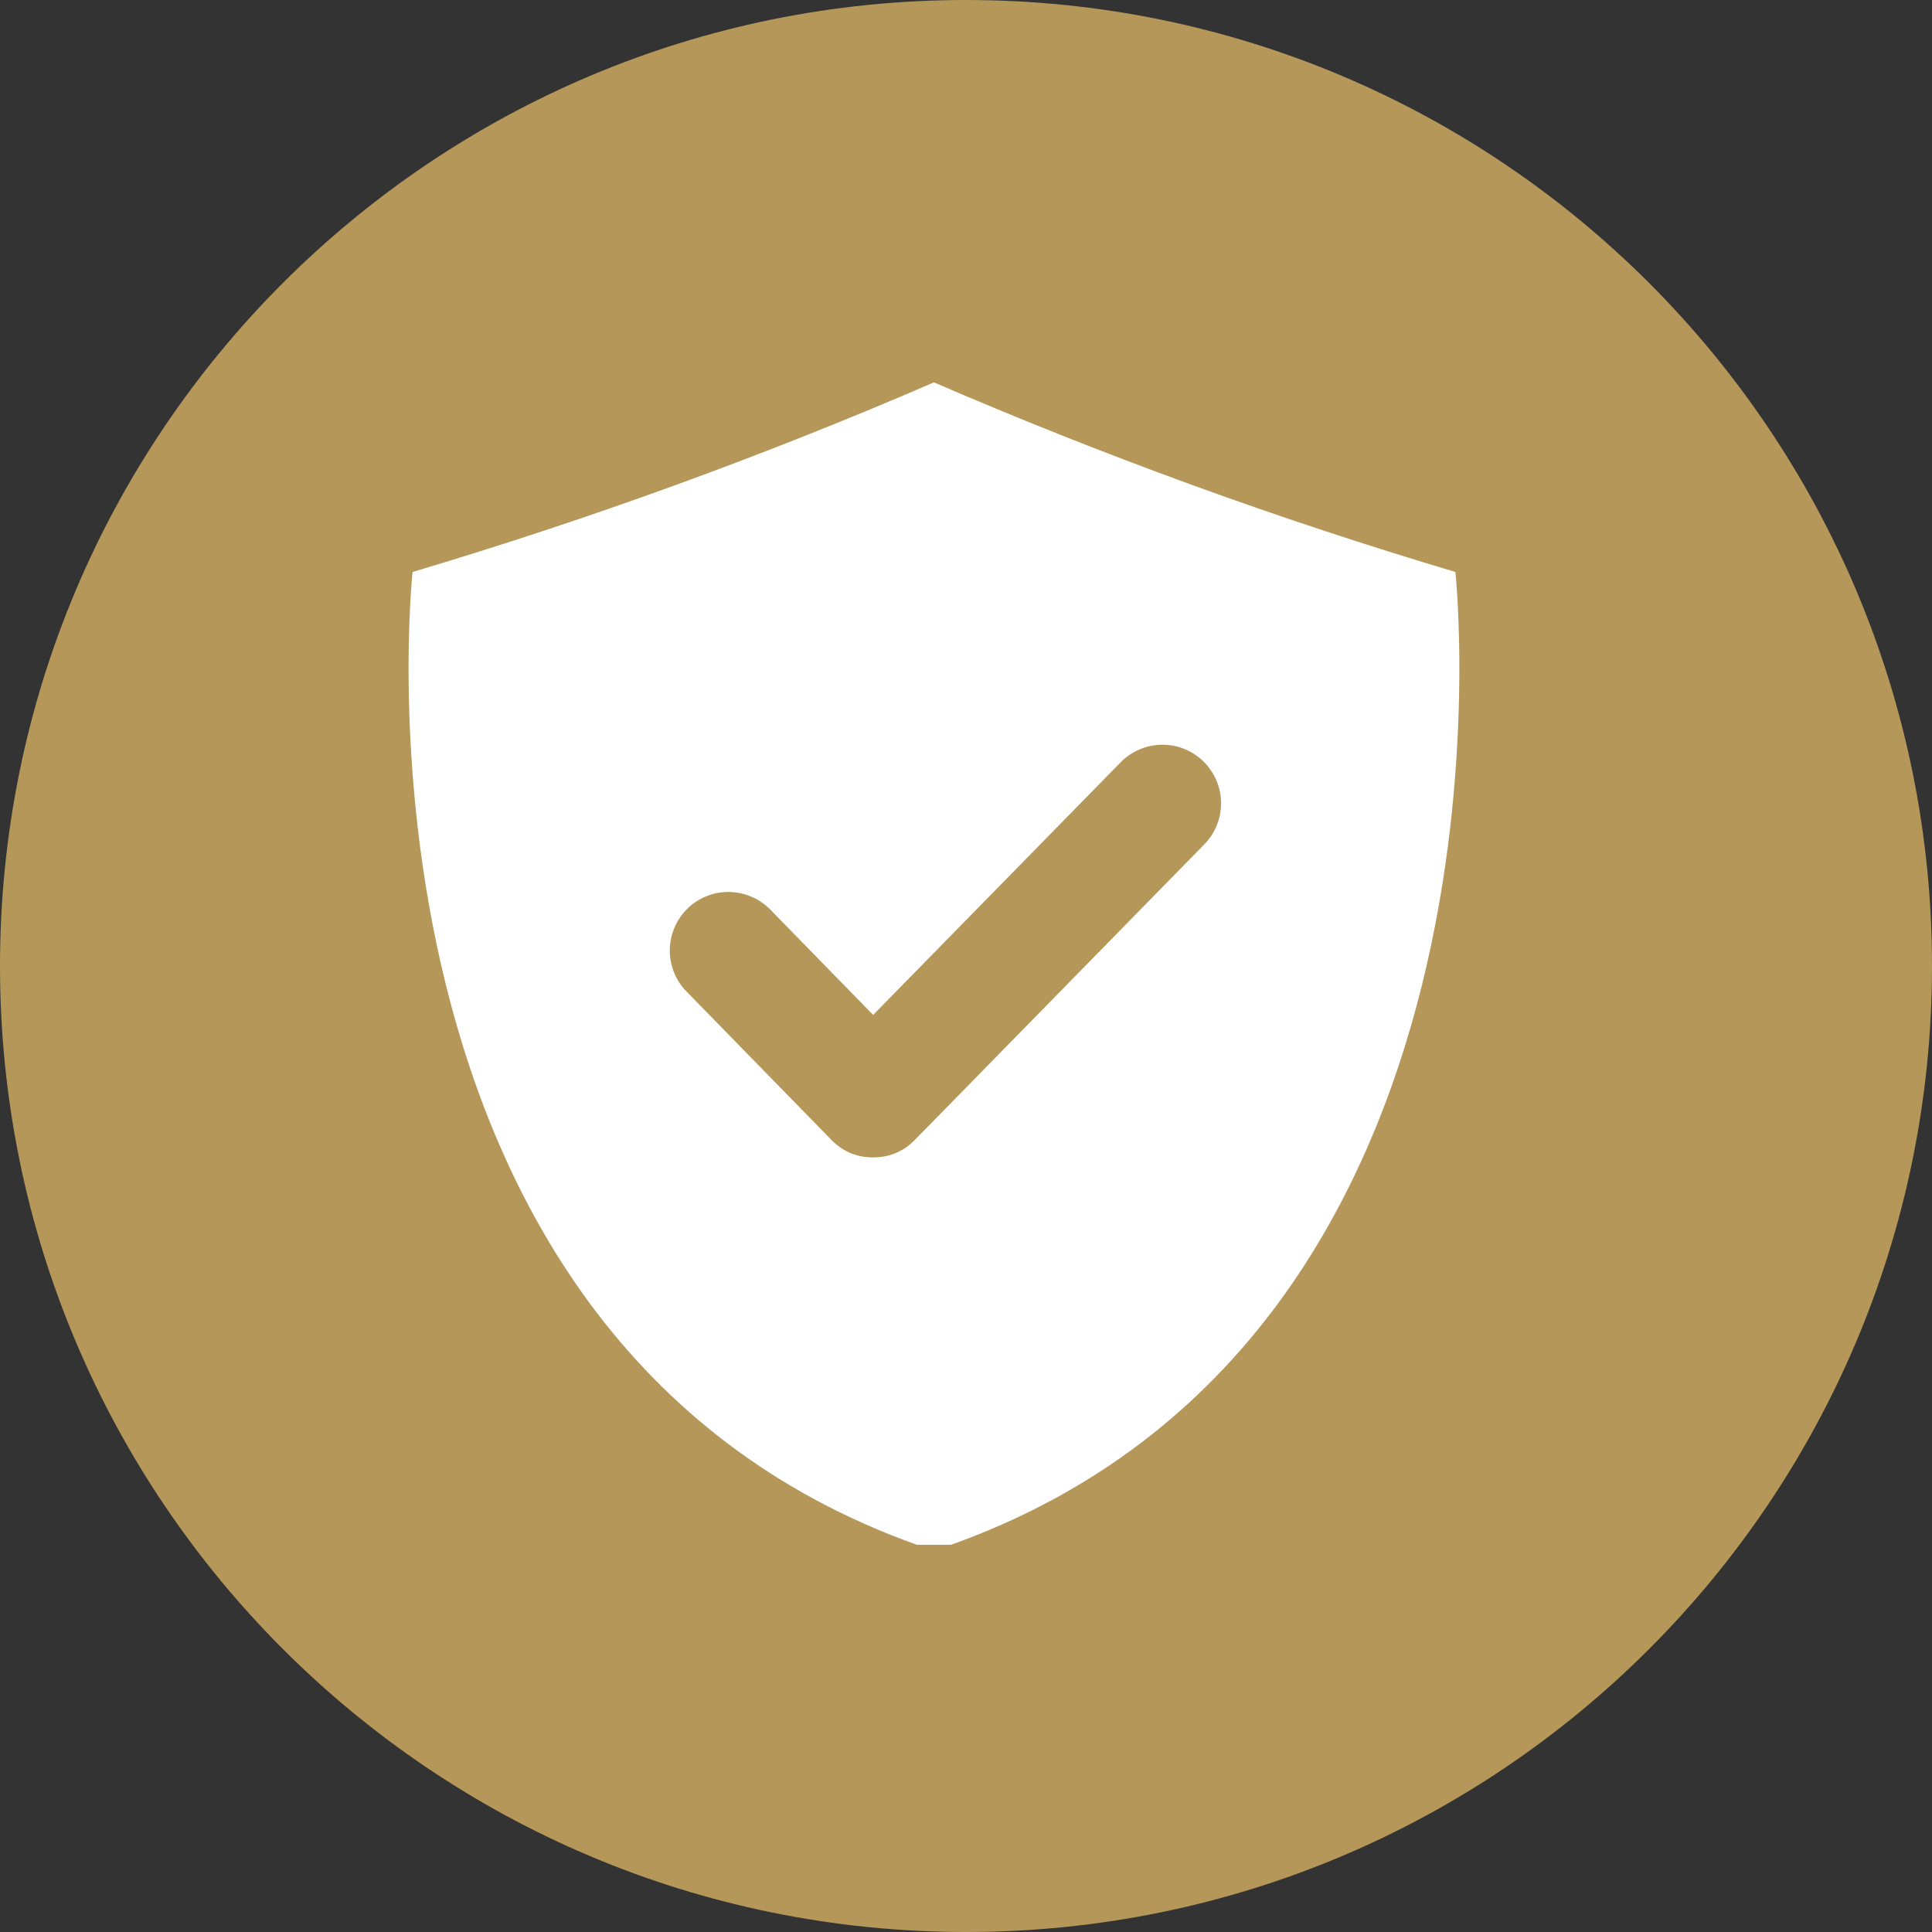
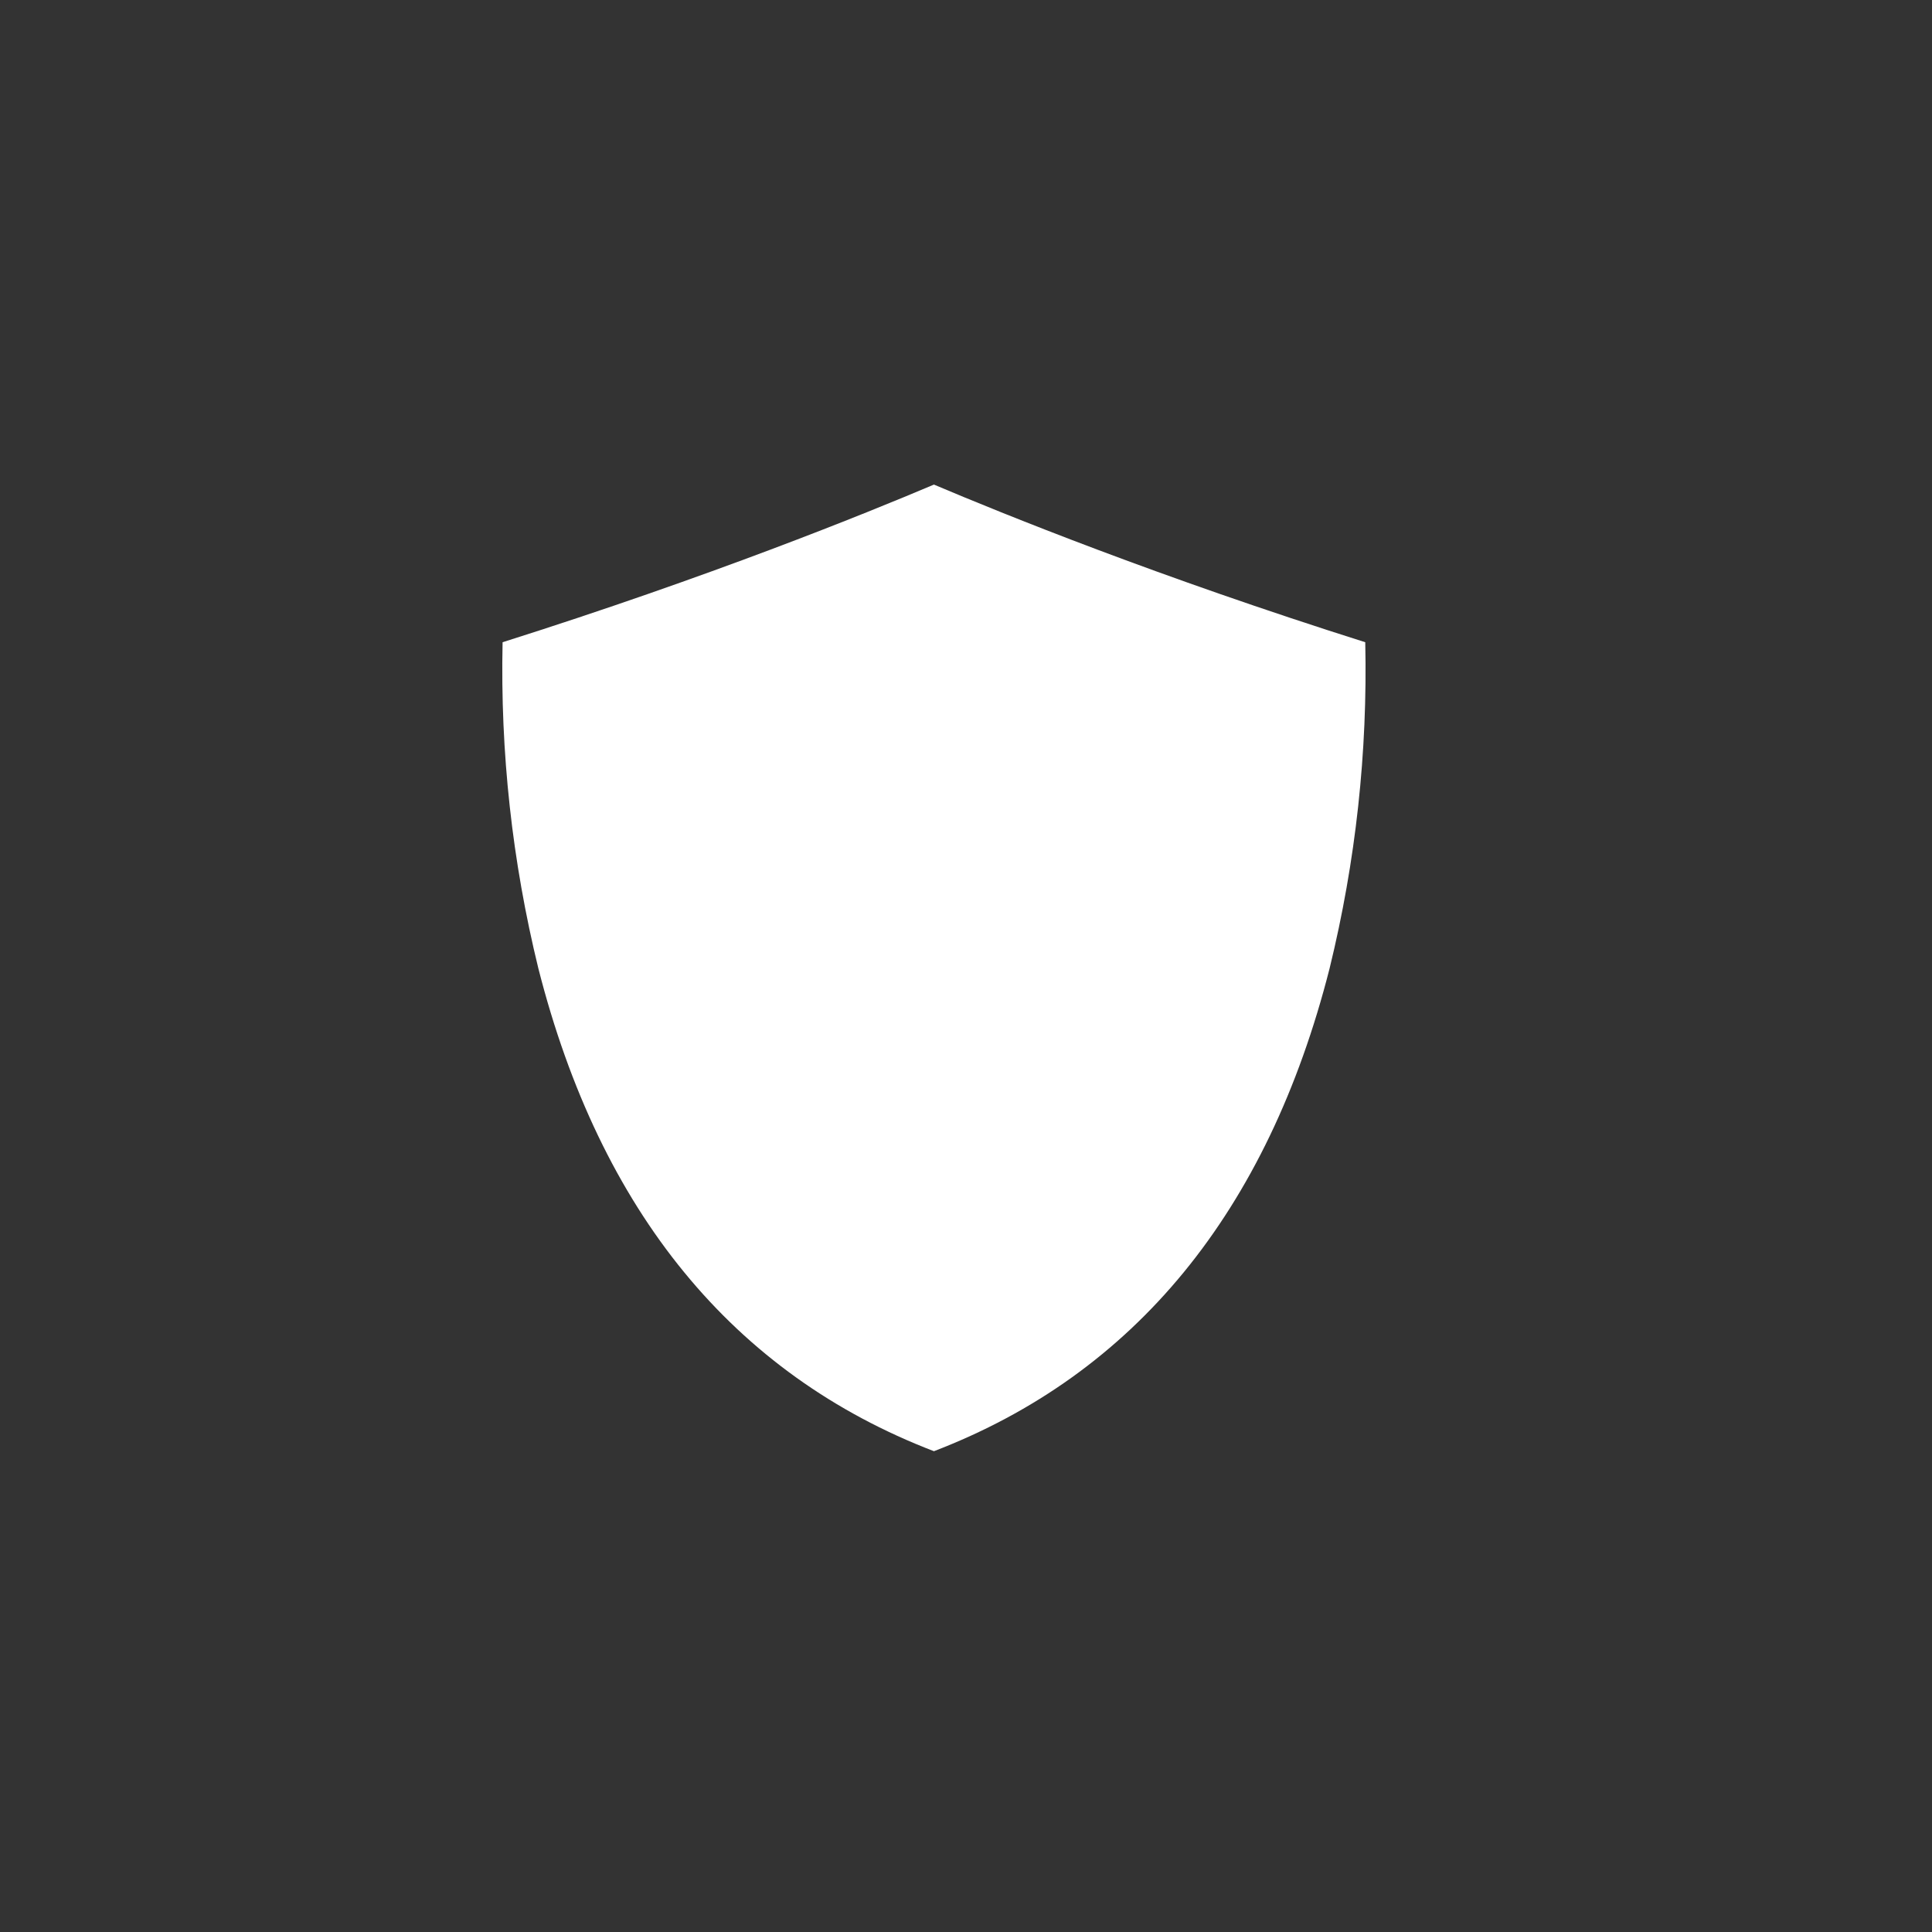
<svg xmlns="http://www.w3.org/2000/svg" width="96" zoomAndPan="magnify" viewBox="0 0 72 72" height="96" preserveAspectRatio="xMidYMid meet" version="1.0">
  <rect x="0" y="0" width="72" height="72" fill="#333333" stroke="none" />
  <defs>
    <clipPath id="aabb5258d2">
      <path d="M 36 0 C 16.117 0 0 16.117 0 36 C 0 55.883 16.117 72 36 72 C 55.883 72 72 55.883 72 36 C 72 16.117 55.883 0 36 0 Z M 36 0 " clip-rule="nonzero" />
    </clipPath>
    <clipPath id="5638dc0d4c">
-       <path d="M 15 14.07 L 55 14.07 L 55 57.57 L 15 57.57 Z M 15 14.07 " clip-rule="nonzero" />
-     </clipPath>
+       </clipPath>
  </defs>
  <g clip-path="url(#aabb5258d2)">
-     <rect x="-7.2" width="86.4" fill="#b59759" y="-7.2" height="86.4" fill-opacity="1" />
-   </g>
+     </g>
  <g clip-path="url(#5638dc0d4c)">
-     <path fill="#ffffff" d="M 54.238 21.316 C 47.621 19.344 41.145 16.988 34.805 14.25 C 28.469 16.988 21.988 19.344 15.375 21.316 C 15.375 21.316 12.238 50.301 34.805 57.789 C 57.371 50.301 54.238 21.316 54.238 21.316 Z M 54.238 21.316 " fill-opacity="1" fill-rule="nonzero" />
-   </g>
+     </g>
  <path fill="#ffffff" d="M 34.805 54.082 C 27.328 51.211 22.371 45.164 20.062 36.086 C 19.086 32.094 18.641 28.043 18.73 23.934 C 26.449 21.492 32.242 19.145 34.805 18.059 C 37.367 19.145 43.16 21.492 50.879 23.934 C 50.969 28.043 50.527 32.094 49.551 36.086 C 47.242 45.164 42.285 51.211 34.805 54.082 Z M 34.805 54.082 " fill-opacity="1" fill-rule="nonzero" />
-   <path fill="#ffffff" d="M 34.805 50.77 L 34.805 21.371 C 37.555 22.504 42.07 24.27 47.816 26.156 C 47.738 29.258 47.328 32.316 46.586 35.328 C 44.656 42.922 40.695 48.109 34.805 50.77 Z M 34.805 50.77 " fill-opacity="1" fill-rule="nonzero" />
-   <path fill="#b59759" d="M 32.539 43.133 C 31.926 43.133 31.406 42.914 30.977 42.473 L 25.602 36.969 C 25.395 36.762 25.234 36.523 25.125 36.254 C 25.016 35.984 24.961 35.703 24.961 35.41 C 24.965 35.117 25.02 34.84 25.137 34.57 C 25.25 34.301 25.41 34.066 25.621 33.859 C 25.828 33.656 26.07 33.5 26.34 33.395 C 26.613 33.285 26.895 33.234 27.184 33.242 C 27.477 33.246 27.758 33.309 28.023 33.426 C 28.289 33.543 28.523 33.707 28.727 33.918 L 32.539 37.824 L 41.762 28.41 C 41.965 28.203 42.199 28.043 42.465 27.93 C 42.73 27.816 43.008 27.758 43.297 27.754 C 43.59 27.75 43.867 27.805 44.137 27.91 C 44.406 28.02 44.645 28.176 44.852 28.379 C 45.055 28.582 45.215 28.816 45.332 29.082 C 45.445 29.348 45.504 29.625 45.504 29.918 C 45.508 30.207 45.457 30.484 45.348 30.754 C 45.238 31.023 45.082 31.262 44.879 31.469 L 34.098 42.477 C 33.672 42.914 33.148 43.133 32.539 43.133 Z M 32.539 43.133 " fill-opacity="1" fill-rule="nonzero" />
+   <path fill="#ffffff" d="M 34.805 50.77 L 34.805 21.371 C 47.738 29.258 47.328 32.316 46.586 35.328 C 44.656 42.922 40.695 48.109 34.805 50.77 Z M 34.805 50.77 " fill-opacity="1" fill-rule="nonzero" />
</svg>